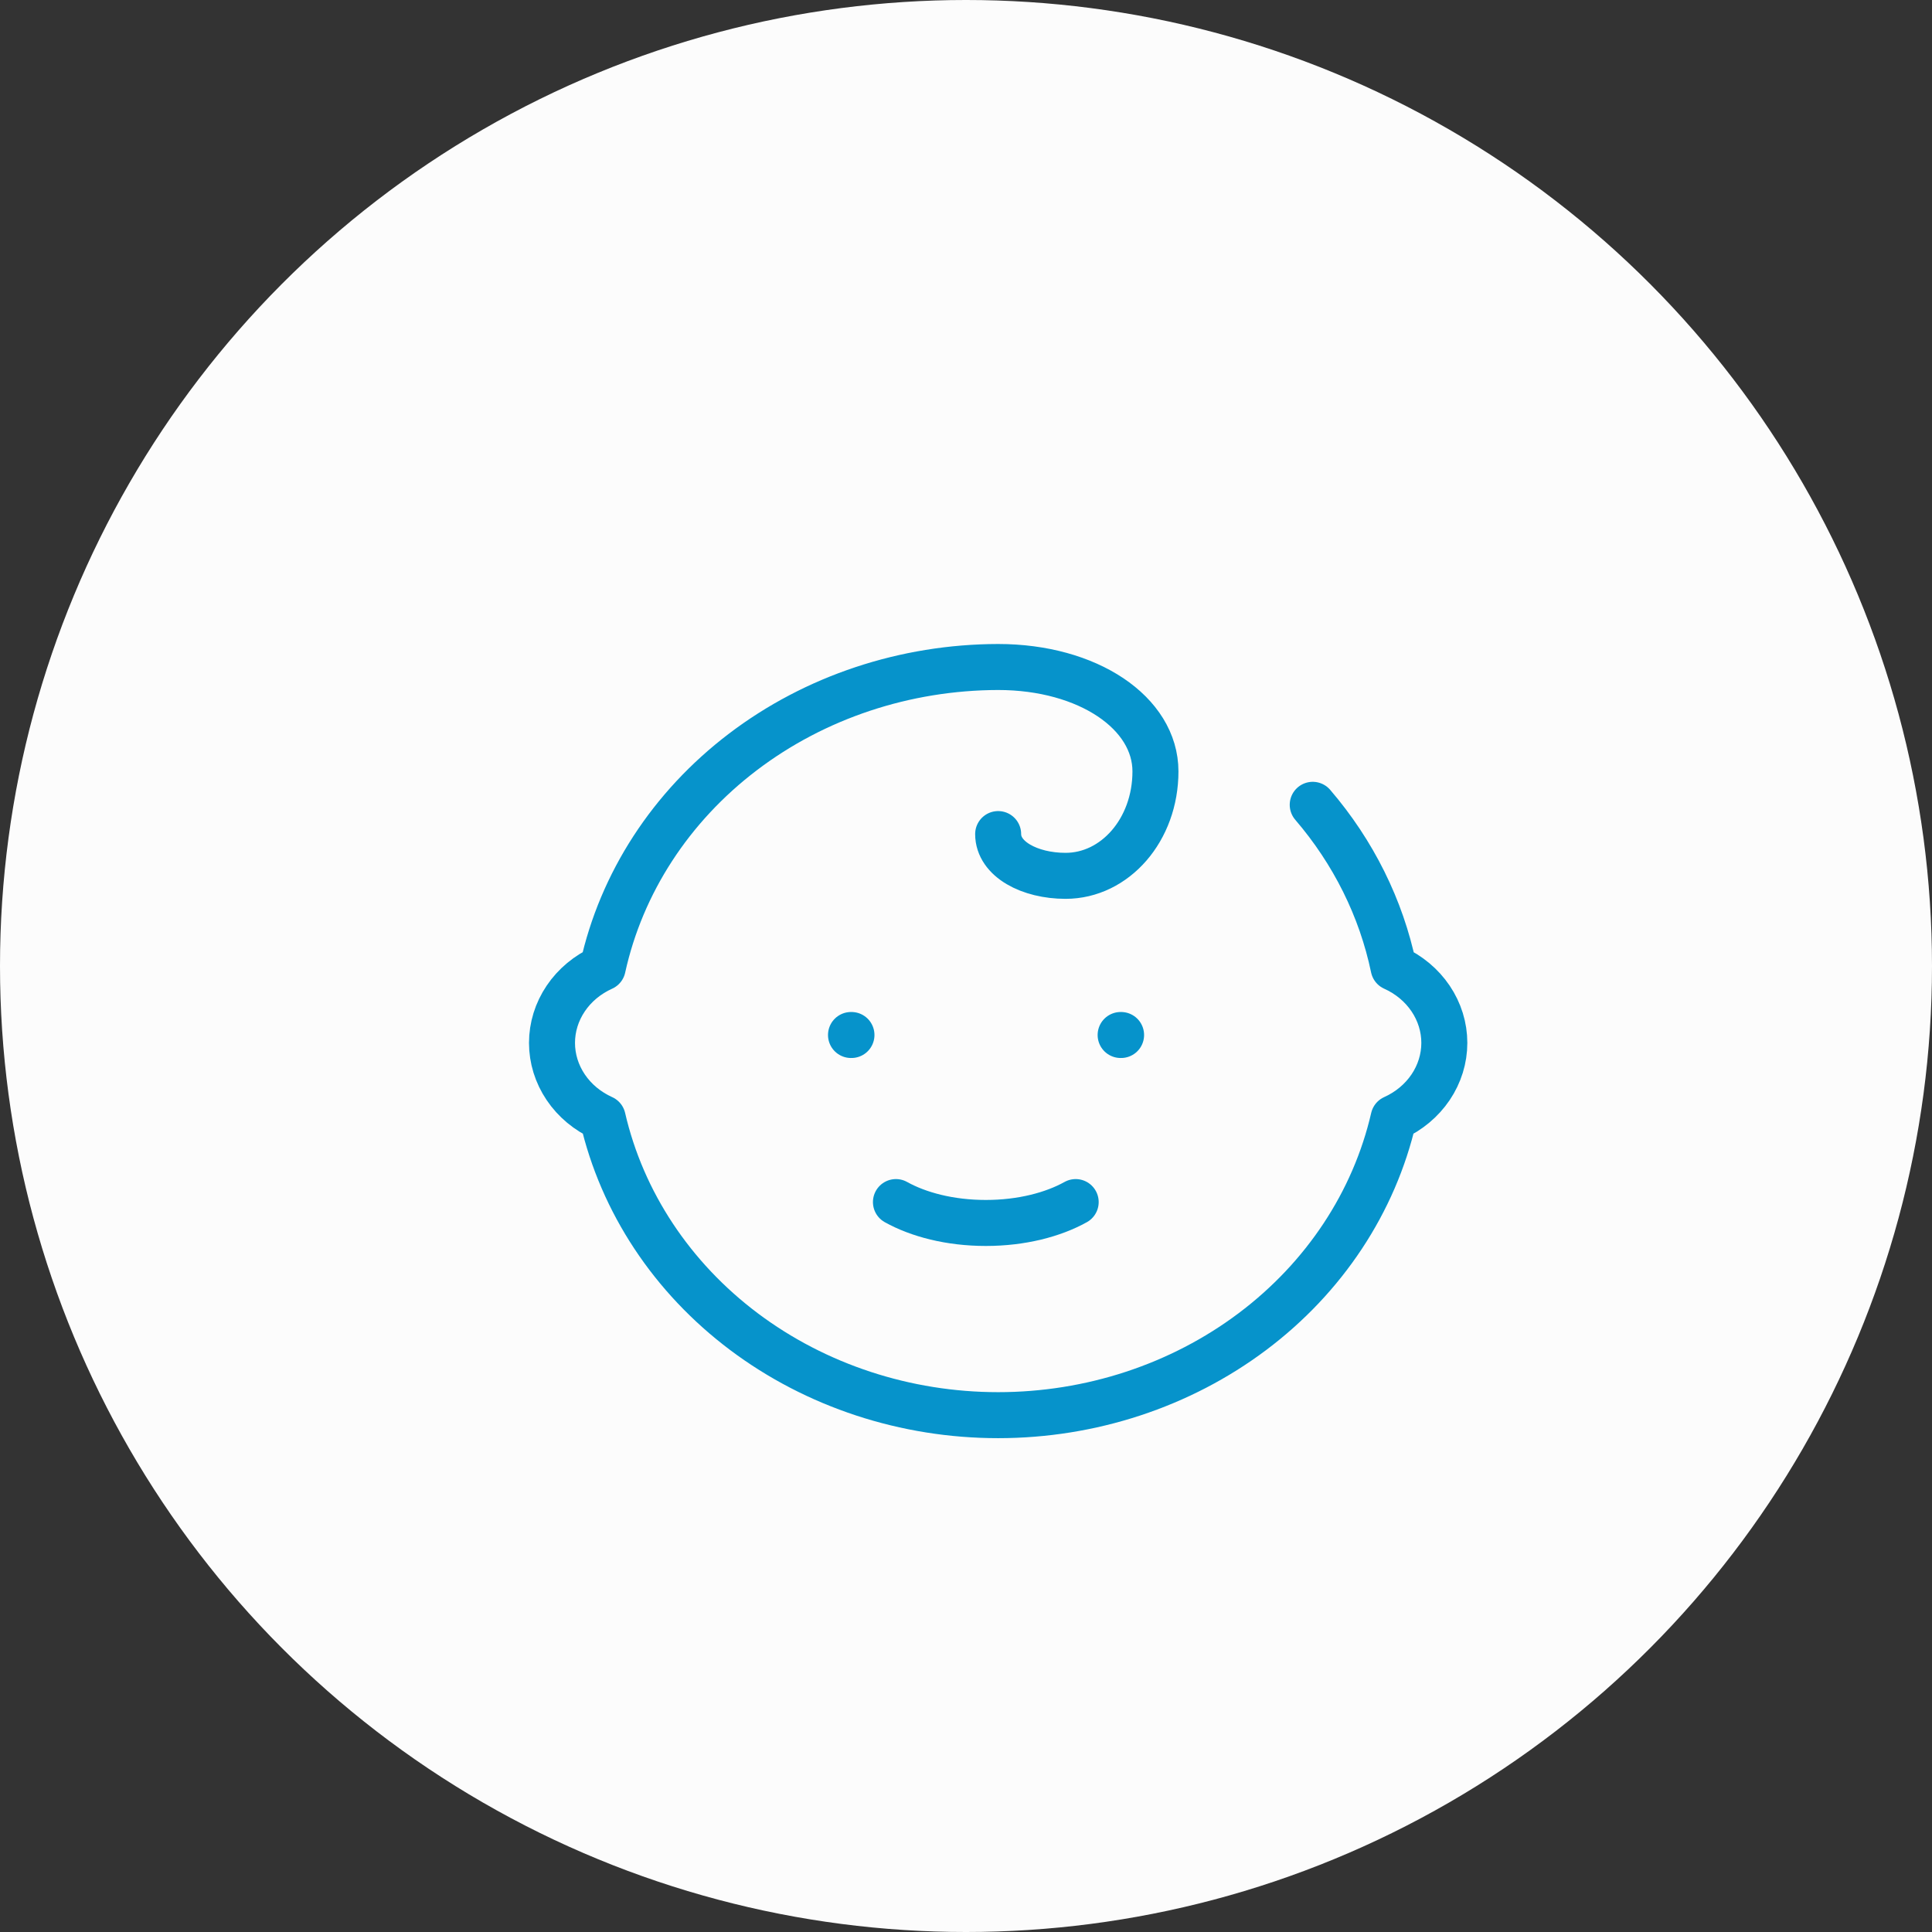
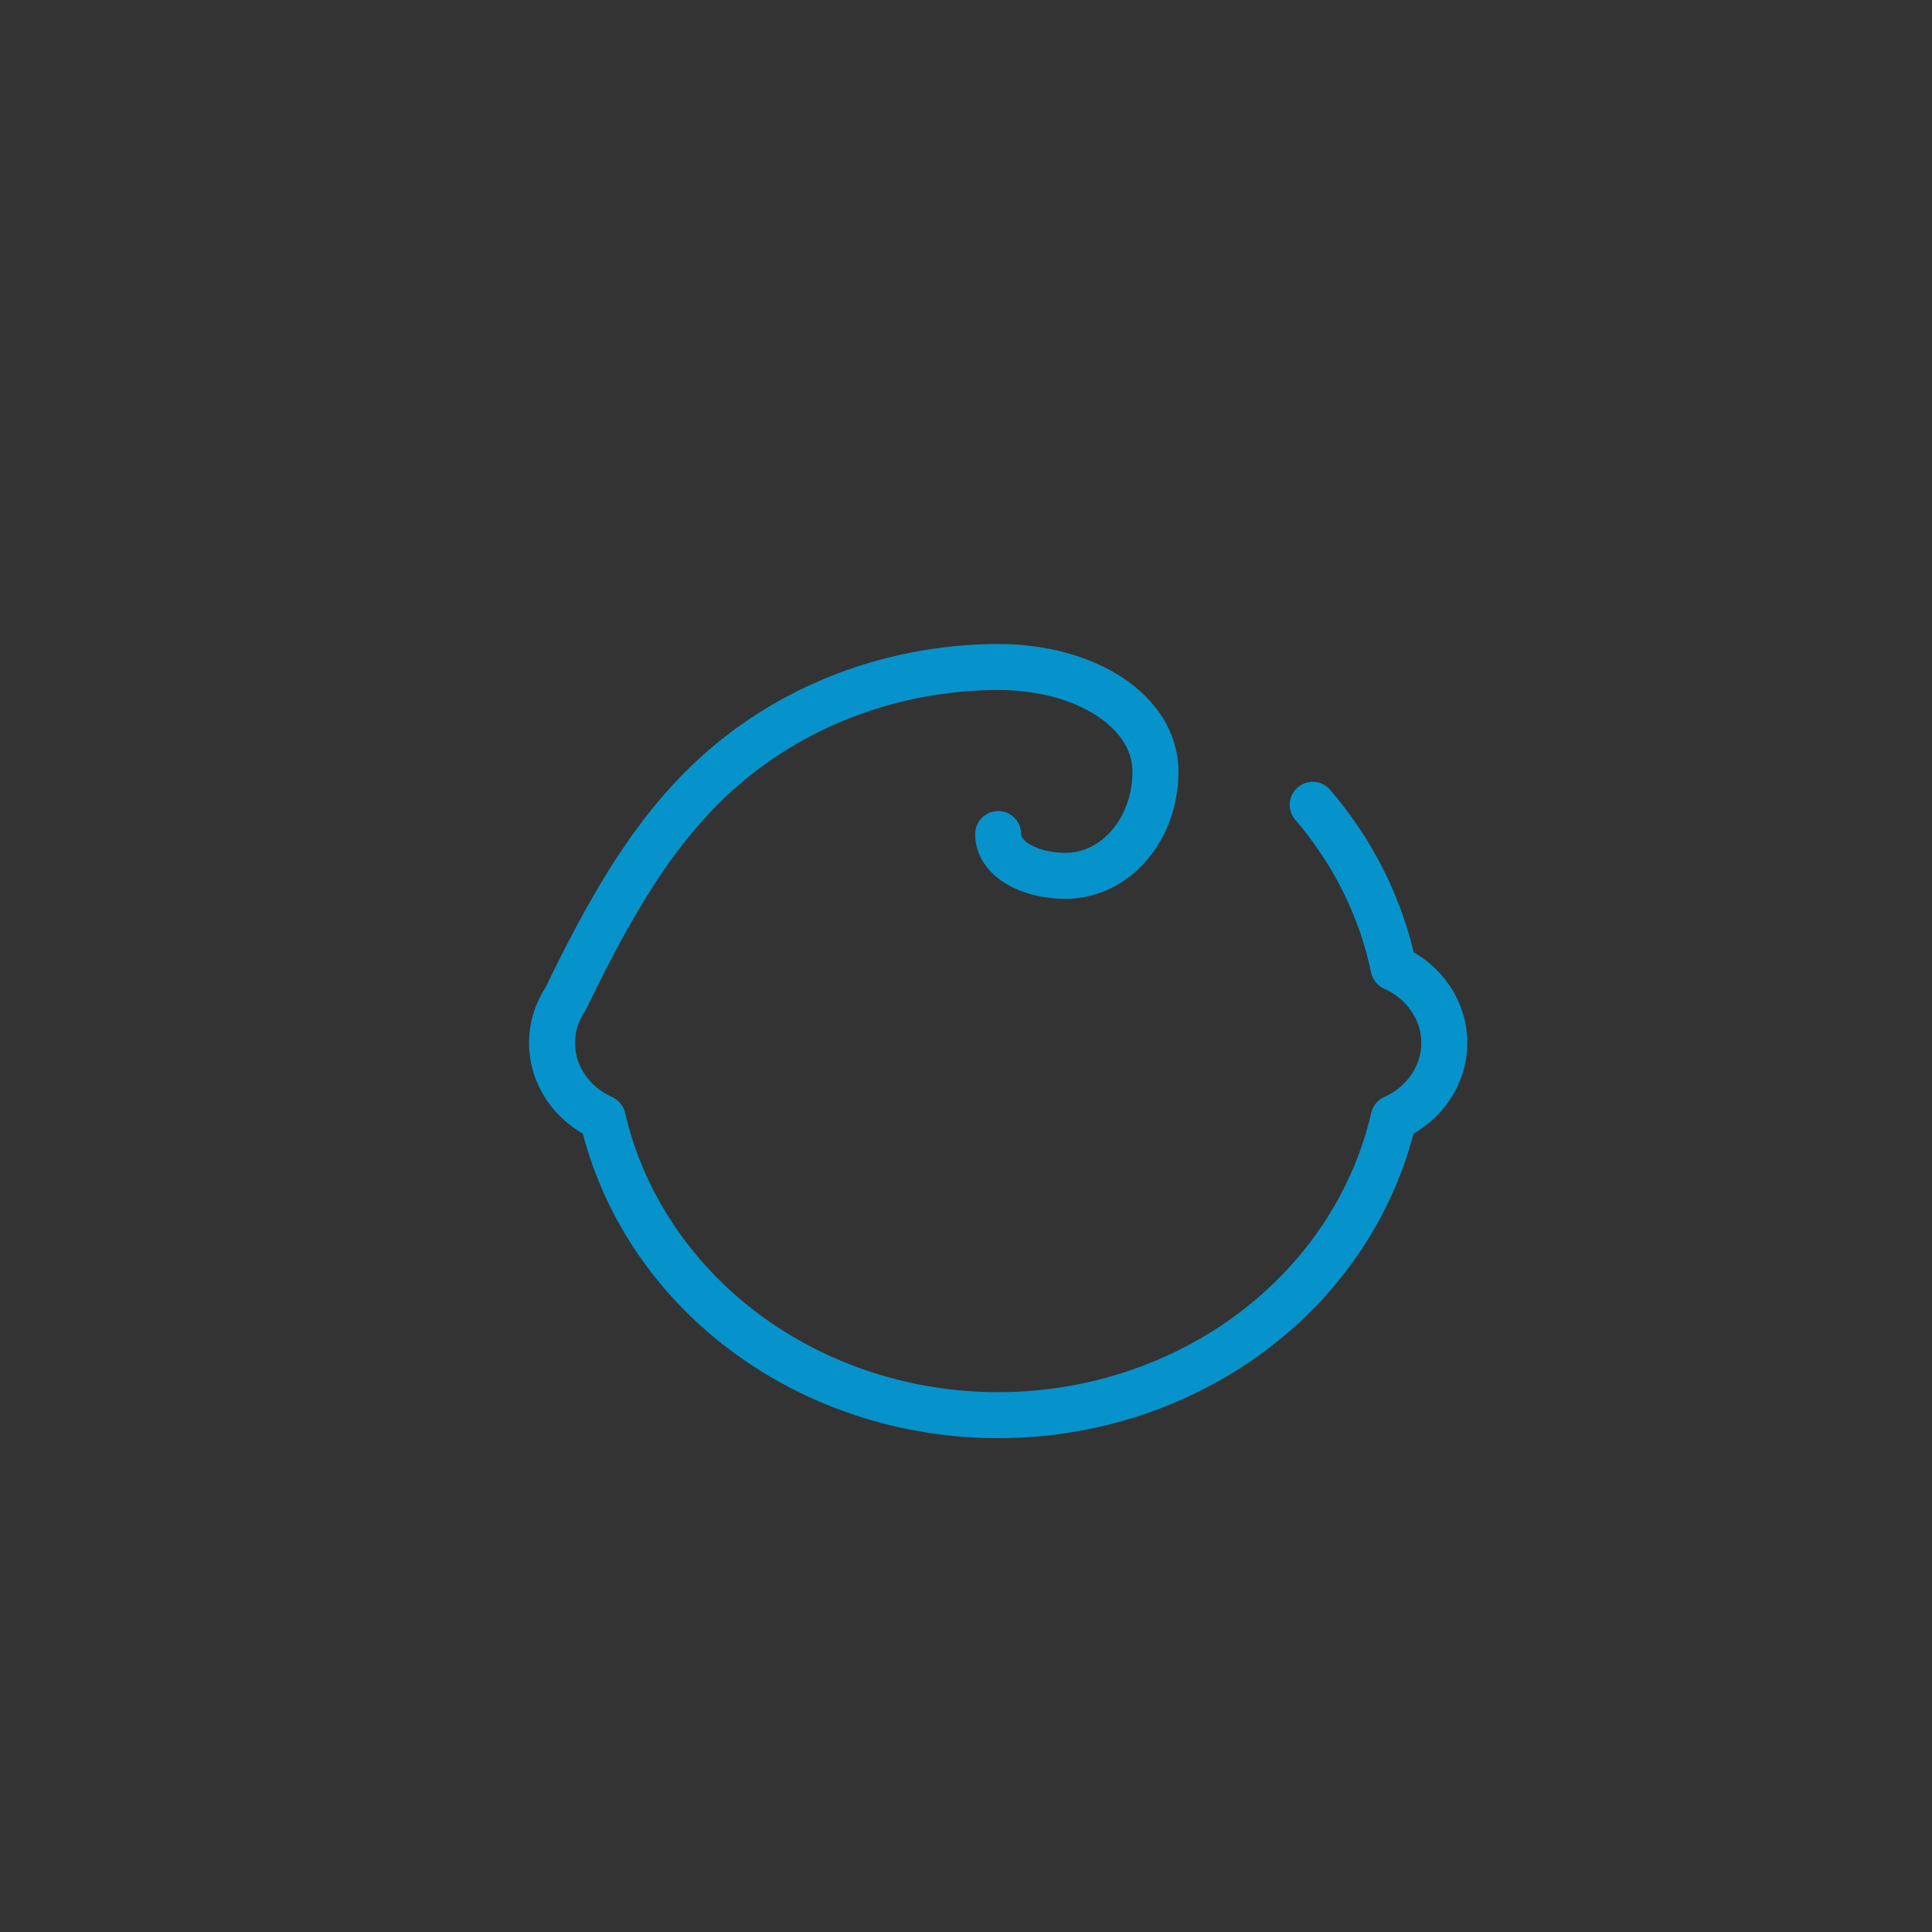
<svg xmlns="http://www.w3.org/2000/svg" width="84" height="84" viewBox="0 0 84 84" fill="none">
  <rect x="0" y="0" width="84" height="84" fill="#333333" stroke="none" />
-   <circle cx="42" cy="42" r="42" fill="#FCFCFC" />
-   <path d="M37 45H37.02M48.723 45H48.743M38.954 52.264C39.931 52.808 41.298 53.172 42.862 53.172C44.425 53.172 45.792 52.808 46.769 52.264" stroke="#0693CB" stroke-width="2" stroke-linecap="round" stroke-linejoin="round" />
-   <path d="M57.075 34.992C58.846 37.055 60.052 39.485 60.592 42.075C61.253 42.372 61.81 42.836 62.2 43.414C62.59 43.992 62.797 44.661 62.797 45.343C62.797 46.025 62.59 46.694 62.2 47.272C61.81 47.85 61.253 48.314 60.592 48.612C59.749 52.268 57.582 55.545 54.453 57.896C51.324 60.246 47.422 61.529 43.398 61.529C39.375 61.529 35.473 60.246 32.344 57.896C29.215 55.545 27.048 52.268 26.204 48.612C25.544 48.314 24.986 47.85 24.597 47.272C24.207 46.694 24 46.025 24 45.343C24 44.661 24.207 43.992 24.597 43.414C24.986 42.836 25.544 42.372 26.204 42.075C27.014 38.389 29.166 35.076 32.299 32.694C35.431 30.312 39.351 29.008 43.398 29C47.306 29 50.237 30.997 50.237 33.54C50.237 36.082 48.478 38.08 46.329 38.08C44.766 38.08 43.398 37.353 43.398 36.264" stroke="#0693CB" stroke-width="2" stroke-linecap="round" stroke-linejoin="round" />
+   <path d="M57.075 34.992C58.846 37.055 60.052 39.485 60.592 42.075C61.253 42.372 61.81 42.836 62.2 43.414C62.59 43.992 62.797 44.661 62.797 45.343C62.797 46.025 62.59 46.694 62.2 47.272C61.81 47.85 61.253 48.314 60.592 48.612C59.749 52.268 57.582 55.545 54.453 57.896C51.324 60.246 47.422 61.529 43.398 61.529C39.375 61.529 35.473 60.246 32.344 57.896C29.215 55.545 27.048 52.268 26.204 48.612C25.544 48.314 24.986 47.85 24.597 47.272C24.207 46.694 24 46.025 24 45.343C24 44.661 24.207 43.992 24.597 43.414C27.014 38.389 29.166 35.076 32.299 32.694C35.431 30.312 39.351 29.008 43.398 29C47.306 29 50.237 30.997 50.237 33.54C50.237 36.082 48.478 38.08 46.329 38.08C44.766 38.08 43.398 37.353 43.398 36.264" stroke="#0693CB" stroke-width="2" stroke-linecap="round" stroke-linejoin="round" />
</svg>